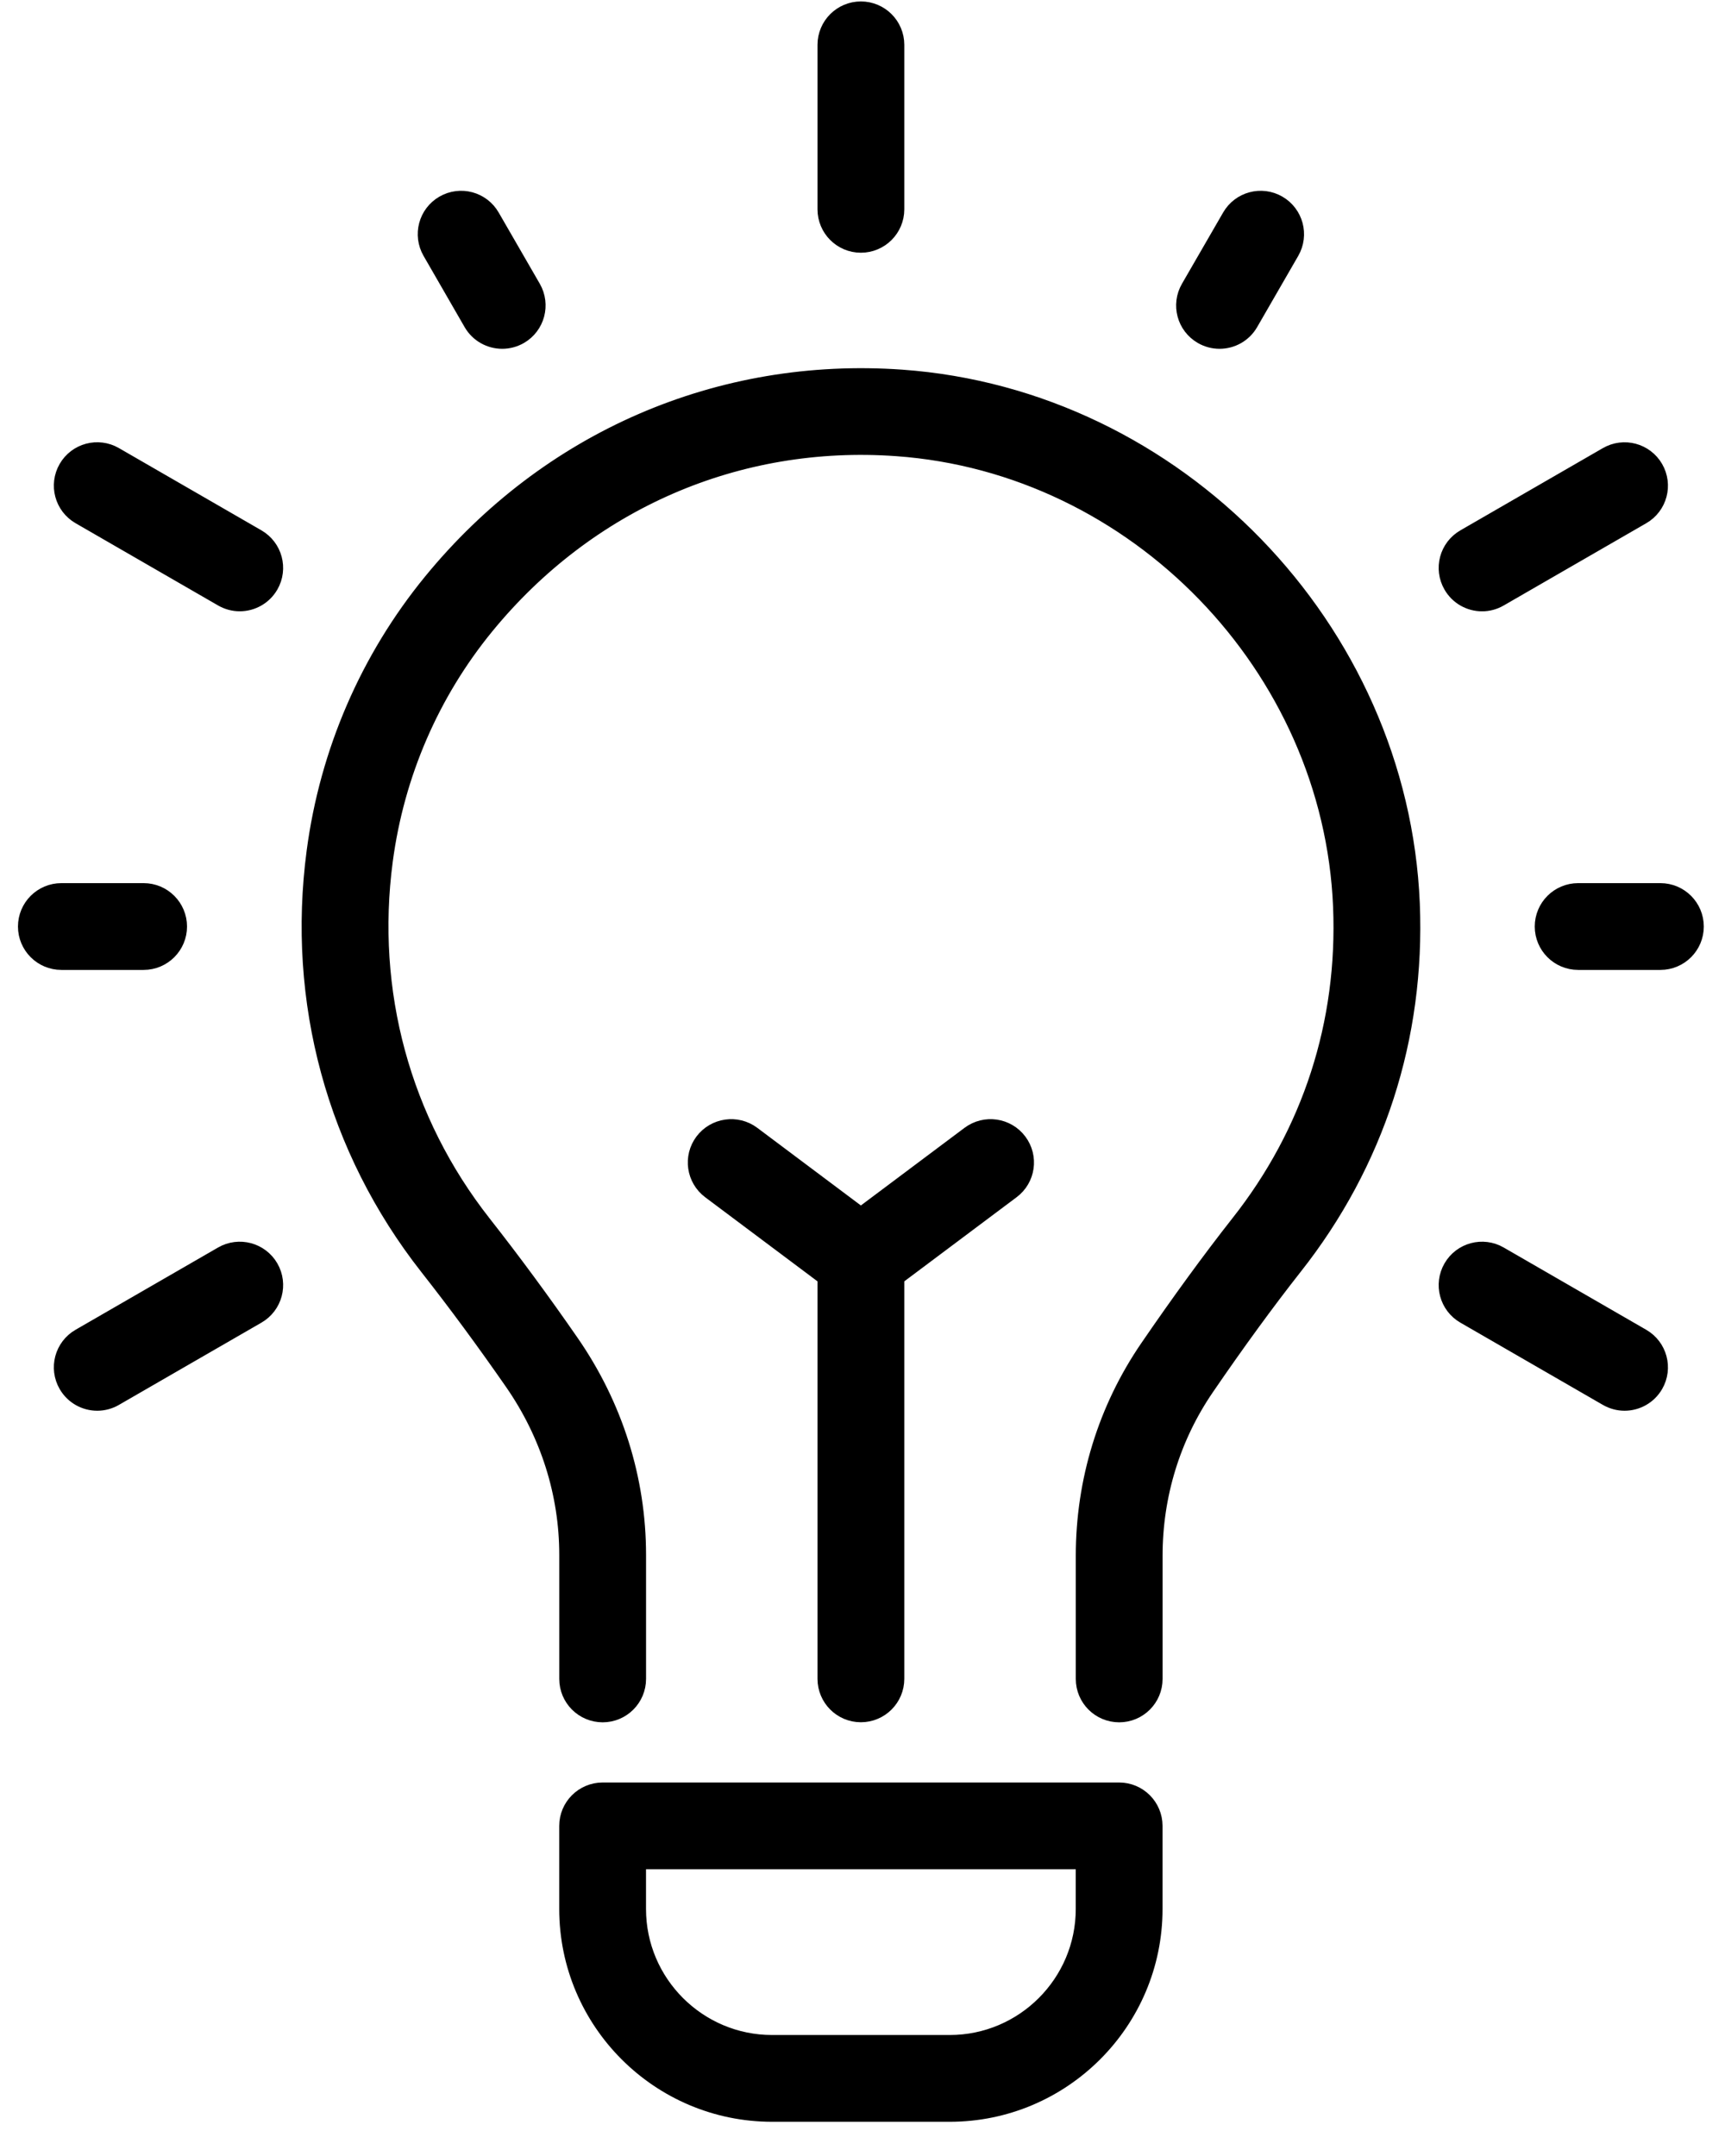
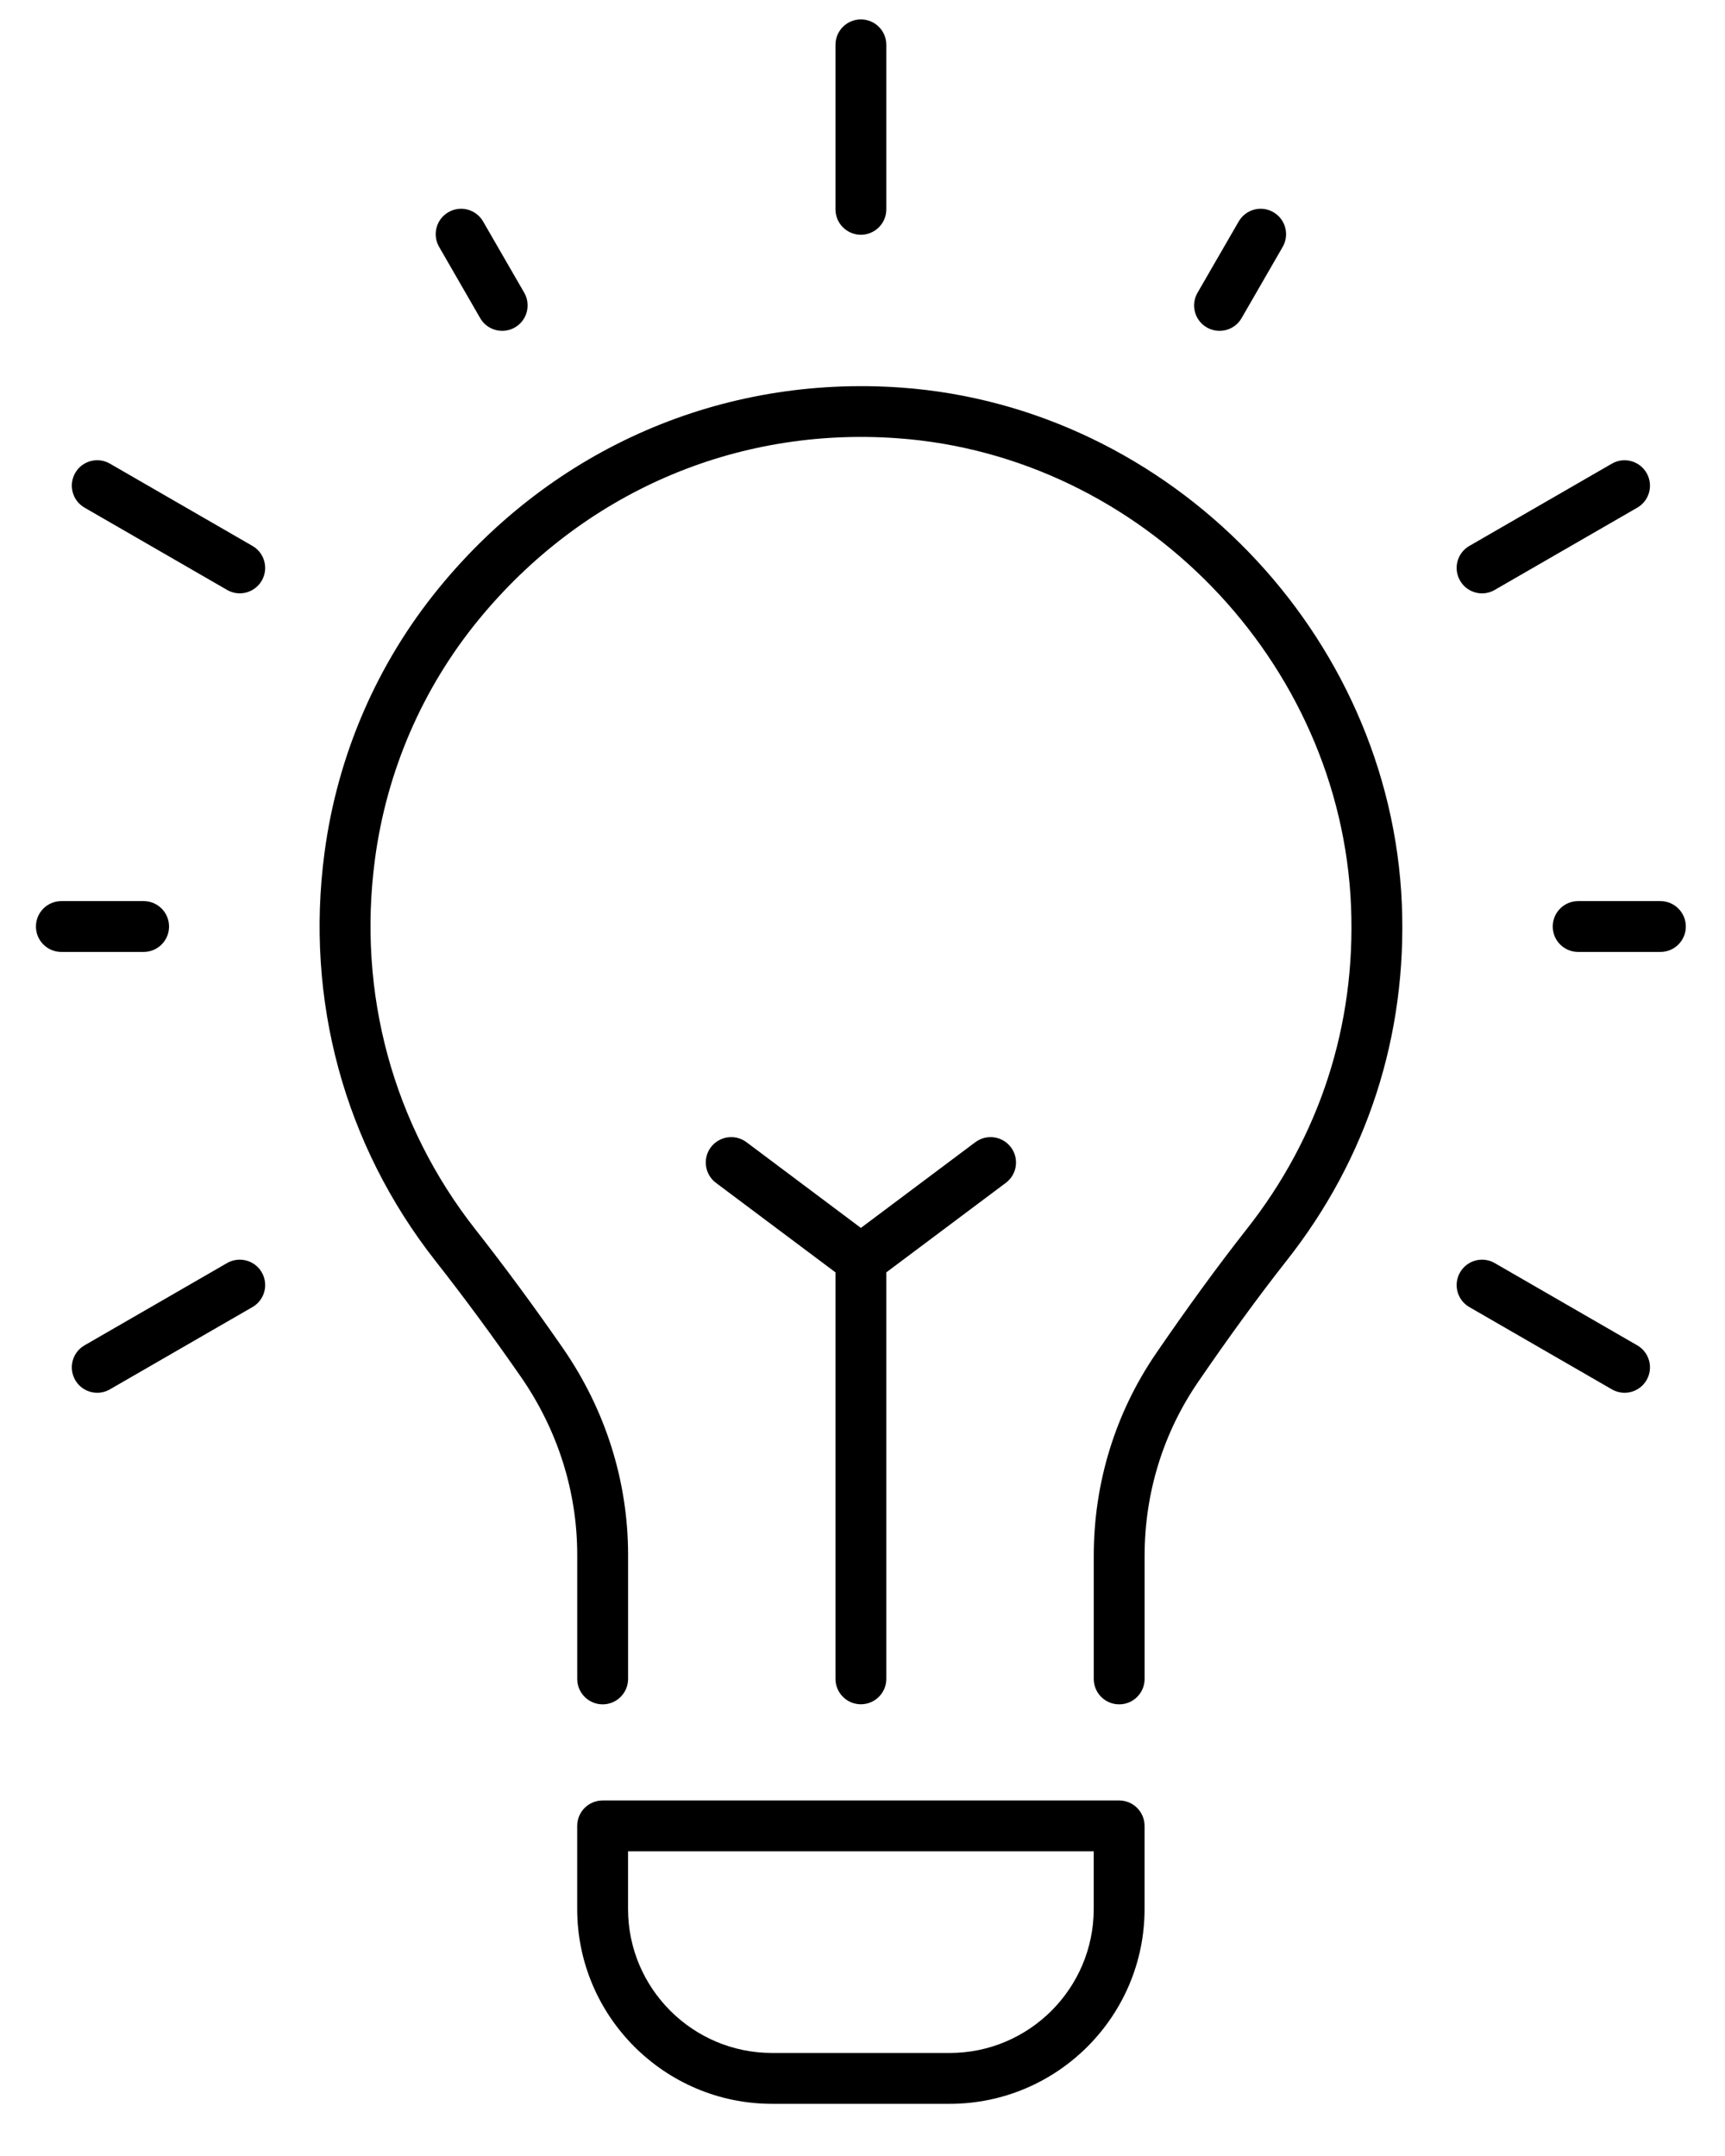
<svg xmlns="http://www.w3.org/2000/svg" width="48" height="60" viewBox="0 0 48 60" fill="none">
  <mask id="path-1-outside-1_113_1869" maskUnits="userSpaceOnUse" x="0" y="-0.46" width="48" height="60" fill="black">
-     <rect fill="white" y="-0.46" width="48" height="60" />
-     <path d="M12.219 6.871C12.024 6.532 12.139 6.1 12.477 5.905C12.816 5.709 13.248 5.825 13.443 6.164L14.587 8.146C14.782 8.485 14.666 8.917 14.329 9.112C14.217 9.176 14.096 9.207 13.975 9.207C13.731 9.207 13.493 9.081 13.362 8.854L12.219 6.871ZM7.024 15.192L3.059 12.903C2.721 12.707 2.288 12.823 2.093 13.161C1.898 13.5 2.014 13.932 2.352 14.127L6.317 16.416C6.428 16.48 6.55 16.512 6.671 16.512C6.915 16.512 7.153 16.385 7.284 16.158C7.479 15.82 7.363 15.387 7.024 15.192ZM4.704 25.785C4.704 25.394 4.387 25.077 3.997 25.077H1.707C1.317 25.077 1 25.394 1 25.785C1 26.175 1.317 26.492 1.707 26.492H3.997C4.387 26.492 4.704 26.175 4.704 25.785ZM6.317 35.151L2.352 37.44C2.013 37.635 1.898 38.068 2.093 38.406C2.224 38.633 2.462 38.76 2.706 38.76C2.826 38.76 2.948 38.729 3.06 38.664L7.025 36.375C7.364 36.18 7.479 35.747 7.284 35.409C7.089 35.071 6.655 34.955 6.317 35.151ZM45.558 37.44L41.593 35.151C41.256 34.955 40.823 35.071 40.628 35.409C40.432 35.748 40.548 36.18 40.886 36.375L44.851 38.664C44.963 38.728 45.084 38.76 45.205 38.76C45.449 38.76 45.687 38.633 45.818 38.406C46.013 38.068 45.897 37.635 45.558 37.44ZM46.202 25.077H43.914C43.523 25.077 43.206 25.394 43.206 25.785C43.206 26.175 43.523 26.492 43.914 26.492H46.203C46.594 26.492 46.91 26.175 46.91 25.785C46.91 25.394 46.593 25.077 46.202 25.077ZM41.24 16.513C41.36 16.513 41.481 16.482 41.593 16.417L45.559 14.128C45.898 13.933 46.013 13.5 45.817 13.162C45.622 12.824 45.189 12.708 44.851 12.904L40.886 15.193C40.547 15.388 40.432 15.821 40.628 16.159C40.758 16.385 40.995 16.513 41.24 16.513ZM33.581 9.112C33.692 9.176 33.814 9.207 33.935 9.207C34.179 9.207 34.417 9.081 34.548 8.854L35.692 6.871C35.887 6.532 35.771 6.1 35.433 5.905C35.096 5.709 34.663 5.825 34.468 6.164L33.323 8.146C33.126 8.485 33.242 8.917 33.581 9.112ZM23.955 6.533C24.346 6.533 24.663 6.216 24.663 5.826V1.247C24.663 0.857 24.346 0.54 23.955 0.54C23.565 0.54 23.248 0.857 23.248 1.247V5.826C23.248 6.216 23.565 6.533 23.955 6.533ZM25.071 10.786C20.094 10.433 15.406 12.461 12.216 16.36C10.492 18.466 9.39 21.015 9.03 23.729C8.485 27.828 9.582 31.863 12.117 35.091C12.919 36.111 13.717 37.196 14.494 38.316C15.52 39.797 16.062 41.511 16.062 43.271V46.723C16.062 47.114 16.379 47.431 16.77 47.431C17.16 47.431 17.477 47.114 17.477 46.723V43.271C17.477 41.221 16.848 39.228 15.658 37.511C14.866 36.367 14.05 35.259 13.231 34.217C10.933 31.291 9.94 27.632 10.433 23.915C10.759 21.461 11.754 19.158 13.311 17.255C16.208 13.717 20.452 11.872 24.972 12.196C31.768 12.681 37.312 18.402 37.594 25.22C37.73 28.524 36.724 31.633 34.684 34.215C33.905 35.205 33.037 36.395 32.172 37.659C31.036 39.317 30.435 41.267 30.435 43.297V46.724C30.435 47.115 30.752 47.431 31.143 47.431C31.533 47.431 31.85 47.115 31.85 46.724V43.297C31.85 41.553 32.365 39.88 33.339 38.459C34.186 37.22 35.036 36.055 35.795 35.091C38.046 32.243 39.157 28.809 39.008 25.162C38.695 17.637 32.574 11.322 25.071 10.786ZM23.955 47.429C24.346 47.429 24.663 47.112 24.663 46.721V35.409L27.988 32.918C28.302 32.684 28.365 32.241 28.13 31.928C27.896 31.616 27.453 31.553 27.14 31.786L23.955 34.172L20.771 31.786C20.46 31.553 20.015 31.616 19.78 31.928C19.546 32.241 19.61 32.684 19.922 32.918L23.248 35.409V46.721C23.248 47.112 23.565 47.429 23.955 47.429ZM31.849 50.814V53.125C31.849 56.115 29.416 58.548 26.426 58.548H21.485C18.495 58.548 16.061 56.115 16.061 53.125V50.814C16.061 50.423 16.378 50.106 16.769 50.106H31.142C31.532 50.106 31.849 50.423 31.849 50.814ZM30.434 51.521H17.476V53.125C17.476 55.335 19.275 57.133 21.485 57.133H26.426C28.636 57.133 30.434 55.335 30.434 53.125V51.521Z" />
+     <path d="M12.219 6.871C12.024 6.532 12.139 6.1 12.477 5.905C12.816 5.709 13.248 5.825 13.443 6.164L14.587 8.146C14.782 8.485 14.666 8.917 14.329 9.112C14.217 9.176 14.096 9.207 13.975 9.207C13.731 9.207 13.493 9.081 13.362 8.854L12.219 6.871ZM7.024 15.192L3.059 12.903C2.721 12.707 2.288 12.823 2.093 13.161C1.898 13.5 2.014 13.932 2.352 14.127L6.317 16.416C6.428 16.48 6.55 16.512 6.671 16.512C6.915 16.512 7.153 16.385 7.284 16.158C7.479 15.82 7.363 15.387 7.024 15.192ZM4.704 25.785C4.704 25.394 4.387 25.077 3.997 25.077H1.707C1.317 25.077 1 25.394 1 25.785C1 26.175 1.317 26.492 1.707 26.492H3.997C4.387 26.492 4.704 26.175 4.704 25.785ZM6.317 35.151L2.352 37.44C2.013 37.635 1.898 38.068 2.093 38.406C2.224 38.633 2.462 38.76 2.706 38.76C2.826 38.76 2.948 38.729 3.06 38.664L7.025 36.375C7.364 36.18 7.479 35.747 7.284 35.409C7.089 35.071 6.655 34.955 6.317 35.151ZM45.558 37.44L41.593 35.151C41.256 34.955 40.823 35.071 40.628 35.409C40.432 35.748 40.548 36.18 40.886 36.375L44.851 38.664C44.963 38.728 45.084 38.76 45.205 38.76C45.449 38.76 45.687 38.633 45.818 38.406C46.013 38.068 45.897 37.635 45.558 37.44ZM46.202 25.077H43.914C43.523 25.077 43.206 25.394 43.206 25.785C43.206 26.175 43.523 26.492 43.914 26.492C46.594 26.492 46.91 26.175 46.91 25.785C46.91 25.394 46.593 25.077 46.202 25.077ZM41.24 16.513C41.36 16.513 41.481 16.482 41.593 16.417L45.559 14.128C45.898 13.933 46.013 13.5 45.817 13.162C45.622 12.824 45.189 12.708 44.851 12.904L40.886 15.193C40.547 15.388 40.432 15.821 40.628 16.159C40.758 16.385 40.995 16.513 41.24 16.513ZM33.581 9.112C33.692 9.176 33.814 9.207 33.935 9.207C34.179 9.207 34.417 9.081 34.548 8.854L35.692 6.871C35.887 6.532 35.771 6.1 35.433 5.905C35.096 5.709 34.663 5.825 34.468 6.164L33.323 8.146C33.126 8.485 33.242 8.917 33.581 9.112ZM23.955 6.533C24.346 6.533 24.663 6.216 24.663 5.826V1.247C24.663 0.857 24.346 0.54 23.955 0.54C23.565 0.54 23.248 0.857 23.248 1.247V5.826C23.248 6.216 23.565 6.533 23.955 6.533ZM25.071 10.786C20.094 10.433 15.406 12.461 12.216 16.36C10.492 18.466 9.39 21.015 9.03 23.729C8.485 27.828 9.582 31.863 12.117 35.091C12.919 36.111 13.717 37.196 14.494 38.316C15.52 39.797 16.062 41.511 16.062 43.271V46.723C16.062 47.114 16.379 47.431 16.77 47.431C17.16 47.431 17.477 47.114 17.477 46.723V43.271C17.477 41.221 16.848 39.228 15.658 37.511C14.866 36.367 14.05 35.259 13.231 34.217C10.933 31.291 9.94 27.632 10.433 23.915C10.759 21.461 11.754 19.158 13.311 17.255C16.208 13.717 20.452 11.872 24.972 12.196C31.768 12.681 37.312 18.402 37.594 25.22C37.73 28.524 36.724 31.633 34.684 34.215C33.905 35.205 33.037 36.395 32.172 37.659C31.036 39.317 30.435 41.267 30.435 43.297V46.724C30.435 47.115 30.752 47.431 31.143 47.431C31.533 47.431 31.85 47.115 31.85 46.724V43.297C31.85 41.553 32.365 39.88 33.339 38.459C34.186 37.22 35.036 36.055 35.795 35.091C38.046 32.243 39.157 28.809 39.008 25.162C38.695 17.637 32.574 11.322 25.071 10.786ZM23.955 47.429C24.346 47.429 24.663 47.112 24.663 46.721V35.409L27.988 32.918C28.302 32.684 28.365 32.241 28.13 31.928C27.896 31.616 27.453 31.553 27.14 31.786L23.955 34.172L20.771 31.786C20.46 31.553 20.015 31.616 19.78 31.928C19.546 32.241 19.61 32.684 19.922 32.918L23.248 35.409V46.721C23.248 47.112 23.565 47.429 23.955 47.429ZM31.849 50.814V53.125C31.849 56.115 29.416 58.548 26.426 58.548H21.485C18.495 58.548 16.061 56.115 16.061 53.125V50.814C16.061 50.423 16.378 50.106 16.769 50.106H31.142C31.532 50.106 31.849 50.423 31.849 50.814ZM30.434 51.521H17.476V53.125C17.476 55.335 19.275 57.133 21.485 57.133H26.426C28.636 57.133 30.434 55.335 30.434 53.125V51.521Z" />
  </mask>
  <path d="M12.219 6.871C12.024 6.532 12.139 6.1 12.477 5.905C12.816 5.709 13.248 5.825 13.443 6.164L14.587 8.146C14.782 8.485 14.666 8.917 14.329 9.112C14.217 9.176 14.096 9.207 13.975 9.207C13.731 9.207 13.493 9.081 13.362 8.854L12.219 6.871ZM7.024 15.192L3.059 12.903C2.721 12.707 2.288 12.823 2.093 13.161C1.898 13.5 2.014 13.932 2.352 14.127L6.317 16.416C6.428 16.48 6.55 16.512 6.671 16.512C6.915 16.512 7.153 16.385 7.284 16.158C7.479 15.82 7.363 15.387 7.024 15.192ZM4.704 25.785C4.704 25.394 4.387 25.077 3.997 25.077H1.707C1.317 25.077 1 25.394 1 25.785C1 26.175 1.317 26.492 1.707 26.492H3.997C4.387 26.492 4.704 26.175 4.704 25.785ZM6.317 35.151L2.352 37.44C2.013 37.635 1.898 38.068 2.093 38.406C2.224 38.633 2.462 38.76 2.706 38.76C2.826 38.76 2.948 38.729 3.06 38.664L7.025 36.375C7.364 36.18 7.479 35.747 7.284 35.409C7.089 35.071 6.655 34.955 6.317 35.151ZM45.558 37.44L41.593 35.151C41.256 34.955 40.823 35.071 40.628 35.409C40.432 35.748 40.548 36.18 40.886 36.375L44.851 38.664C44.963 38.728 45.084 38.76 45.205 38.76C45.449 38.76 45.687 38.633 45.818 38.406C46.013 38.068 45.897 37.635 45.558 37.44ZM46.202 25.077H43.914C43.523 25.077 43.206 25.394 43.206 25.785C43.206 26.175 43.523 26.492 43.914 26.492H46.203C46.594 26.492 46.91 26.175 46.91 25.785C46.91 25.394 46.593 25.077 46.202 25.077ZM41.24 16.513C41.36 16.513 41.481 16.482 41.593 16.417L45.559 14.128C45.898 13.933 46.013 13.5 45.817 13.162C45.622 12.824 45.189 12.708 44.851 12.904L40.886 15.193C40.547 15.388 40.432 15.821 40.628 16.159C40.758 16.385 40.995 16.513 41.24 16.513ZM33.581 9.112C33.692 9.176 33.814 9.207 33.935 9.207C34.179 9.207 34.417 9.081 34.548 8.854L35.692 6.871C35.887 6.532 35.771 6.1 35.433 5.905C35.096 5.709 34.663 5.825 34.468 6.164L33.323 8.146C33.126 8.485 33.242 8.917 33.581 9.112ZM23.955 6.533C24.346 6.533 24.663 6.216 24.663 5.826V1.247C24.663 0.857 24.346 0.54 23.955 0.54C23.565 0.54 23.248 0.857 23.248 1.247V5.826C23.248 6.216 23.565 6.533 23.955 6.533ZM25.071 10.786C20.094 10.433 15.406 12.461 12.216 16.36C10.492 18.466 9.39 21.015 9.03 23.729C8.485 27.828 9.582 31.863 12.117 35.091C12.919 36.111 13.717 37.196 14.494 38.316C15.52 39.797 16.062 41.511 16.062 43.271V46.723C16.062 47.114 16.379 47.431 16.77 47.431C17.16 47.431 17.477 47.114 17.477 46.723V43.271C17.477 41.221 16.848 39.228 15.658 37.511C14.866 36.367 14.05 35.259 13.231 34.217C10.933 31.291 9.94 27.632 10.433 23.915C10.759 21.461 11.754 19.158 13.311 17.255C16.208 13.717 20.452 11.872 24.972 12.196C31.768 12.681 37.312 18.402 37.594 25.22C37.73 28.524 36.724 31.633 34.684 34.215C33.905 35.205 33.037 36.395 32.172 37.659C31.036 39.317 30.435 41.267 30.435 43.297V46.724C30.435 47.115 30.752 47.431 31.143 47.431C31.533 47.431 31.85 47.115 31.85 46.724V43.297C31.85 41.553 32.365 39.88 33.339 38.459C34.186 37.22 35.036 36.055 35.795 35.091C38.046 32.243 39.157 28.809 39.008 25.162C38.695 17.637 32.574 11.322 25.071 10.786ZM23.955 47.429C24.346 47.429 24.663 47.112 24.663 46.721V35.409L27.988 32.918C28.302 32.684 28.365 32.241 28.13 31.928C27.896 31.616 27.453 31.553 27.14 31.786L23.955 34.172L20.771 31.786C20.46 31.553 20.015 31.616 19.78 31.928C19.546 32.241 19.61 32.684 19.922 32.918L23.248 35.409V46.721C23.248 47.112 23.565 47.429 23.955 47.429ZM31.849 50.814V53.125C31.849 56.115 29.416 58.548 26.426 58.548H21.485C18.495 58.548 16.061 56.115 16.061 53.125V50.814C16.061 50.423 16.378 50.106 16.769 50.106H31.142C31.532 50.106 31.849 50.423 31.849 50.814ZM30.434 51.521H17.476V53.125C17.476 55.335 19.275 57.133 21.485 57.133H26.426C28.636 57.133 30.434 55.335 30.434 53.125V51.521Z" fill="black" />
-   <path d="M12.219 6.871C12.024 6.532 12.139 6.1 12.477 5.905C12.816 5.709 13.248 5.825 13.443 6.164L14.587 8.146C14.782 8.485 14.666 8.917 14.329 9.112C14.217 9.176 14.096 9.207 13.975 9.207C13.731 9.207 13.493 9.081 13.362 8.854L12.219 6.871ZM7.024 15.192L3.059 12.903C2.721 12.707 2.288 12.823 2.093 13.161C1.898 13.5 2.014 13.932 2.352 14.127L6.317 16.416C6.428 16.48 6.55 16.512 6.671 16.512C6.915 16.512 7.153 16.385 7.284 16.158C7.479 15.82 7.363 15.387 7.024 15.192ZM4.704 25.785C4.704 25.394 4.387 25.077 3.997 25.077H1.707C1.317 25.077 1 25.394 1 25.785C1 26.175 1.317 26.492 1.707 26.492H3.997C4.387 26.492 4.704 26.175 4.704 25.785ZM6.317 35.151L2.352 37.44C2.013 37.635 1.898 38.068 2.093 38.406C2.224 38.633 2.462 38.76 2.706 38.76C2.826 38.76 2.948 38.729 3.06 38.664L7.025 36.375C7.364 36.18 7.479 35.747 7.284 35.409C7.089 35.071 6.655 34.955 6.317 35.151ZM45.558 37.44L41.593 35.151C41.256 34.955 40.823 35.071 40.628 35.409C40.432 35.748 40.548 36.18 40.886 36.375L44.851 38.664C44.963 38.728 45.084 38.76 45.205 38.76C45.449 38.76 45.687 38.633 45.818 38.406C46.013 38.068 45.897 37.635 45.558 37.44ZM46.202 25.077H43.914C43.523 25.077 43.206 25.394 43.206 25.785C43.206 26.175 43.523 26.492 43.914 26.492H46.203C46.594 26.492 46.91 26.175 46.91 25.785C46.91 25.394 46.593 25.077 46.202 25.077ZM41.24 16.513C41.36 16.513 41.481 16.482 41.593 16.417L45.559 14.128C45.898 13.933 46.013 13.5 45.817 13.162C45.622 12.824 45.189 12.708 44.851 12.904L40.886 15.193C40.547 15.388 40.432 15.821 40.628 16.159C40.758 16.385 40.995 16.513 41.24 16.513ZM33.581 9.112C33.692 9.176 33.814 9.207 33.935 9.207C34.179 9.207 34.417 9.081 34.548 8.854L35.692 6.871C35.887 6.532 35.771 6.1 35.433 5.905C35.096 5.709 34.663 5.825 34.468 6.164L33.323 8.146C33.126 8.485 33.242 8.917 33.581 9.112ZM23.955 6.533C24.346 6.533 24.663 6.216 24.663 5.826V1.247C24.663 0.857 24.346 0.54 23.955 0.54C23.565 0.54 23.248 0.857 23.248 1.247V5.826C23.248 6.216 23.565 6.533 23.955 6.533ZM25.071 10.786C20.094 10.433 15.406 12.461 12.216 16.36C10.492 18.466 9.39 21.015 9.03 23.729C8.485 27.828 9.582 31.863 12.117 35.091C12.919 36.111 13.717 37.196 14.494 38.316C15.52 39.797 16.062 41.511 16.062 43.271V46.723C16.062 47.114 16.379 47.431 16.77 47.431C17.16 47.431 17.477 47.114 17.477 46.723V43.271C17.477 41.221 16.848 39.228 15.658 37.511C14.866 36.367 14.05 35.259 13.231 34.217C10.933 31.291 9.94 27.632 10.433 23.915C10.759 21.461 11.754 19.158 13.311 17.255C16.208 13.717 20.452 11.872 24.972 12.196C31.768 12.681 37.312 18.402 37.594 25.22C37.73 28.524 36.724 31.633 34.684 34.215C33.905 35.205 33.037 36.395 32.172 37.659C31.036 39.317 30.435 41.267 30.435 43.297V46.724C30.435 47.115 30.752 47.431 31.143 47.431C31.533 47.431 31.85 47.115 31.85 46.724V43.297C31.85 41.553 32.365 39.88 33.339 38.459C34.186 37.22 35.036 36.055 35.795 35.091C38.046 32.243 39.157 28.809 39.008 25.162C38.695 17.637 32.574 11.322 25.071 10.786ZM23.955 47.429C24.346 47.429 24.663 47.112 24.663 46.721V35.409L27.988 32.918C28.302 32.684 28.365 32.241 28.13 31.928C27.896 31.616 27.453 31.553 27.14 31.786L23.955 34.172L20.771 31.786C20.46 31.553 20.015 31.616 19.78 31.928C19.546 32.241 19.61 32.684 19.922 32.918L23.248 35.409V46.721C23.248 47.112 23.565 47.429 23.955 47.429ZM31.849 50.814V53.125C31.849 56.115 29.416 58.548 26.426 58.548H21.485C18.495 58.548 16.061 56.115 16.061 53.125V50.814C16.061 50.423 16.378 50.106 16.769 50.106H31.142C31.532 50.106 31.849 50.423 31.849 50.814ZM30.434 51.521H17.476V53.125C17.476 55.335 19.275 57.133 21.485 57.133H26.426C28.636 57.133 30.434 55.335 30.434 53.125V51.521Z" stroke="black" mask="url(#path-1-outside-1_113_1869)" />
</svg>